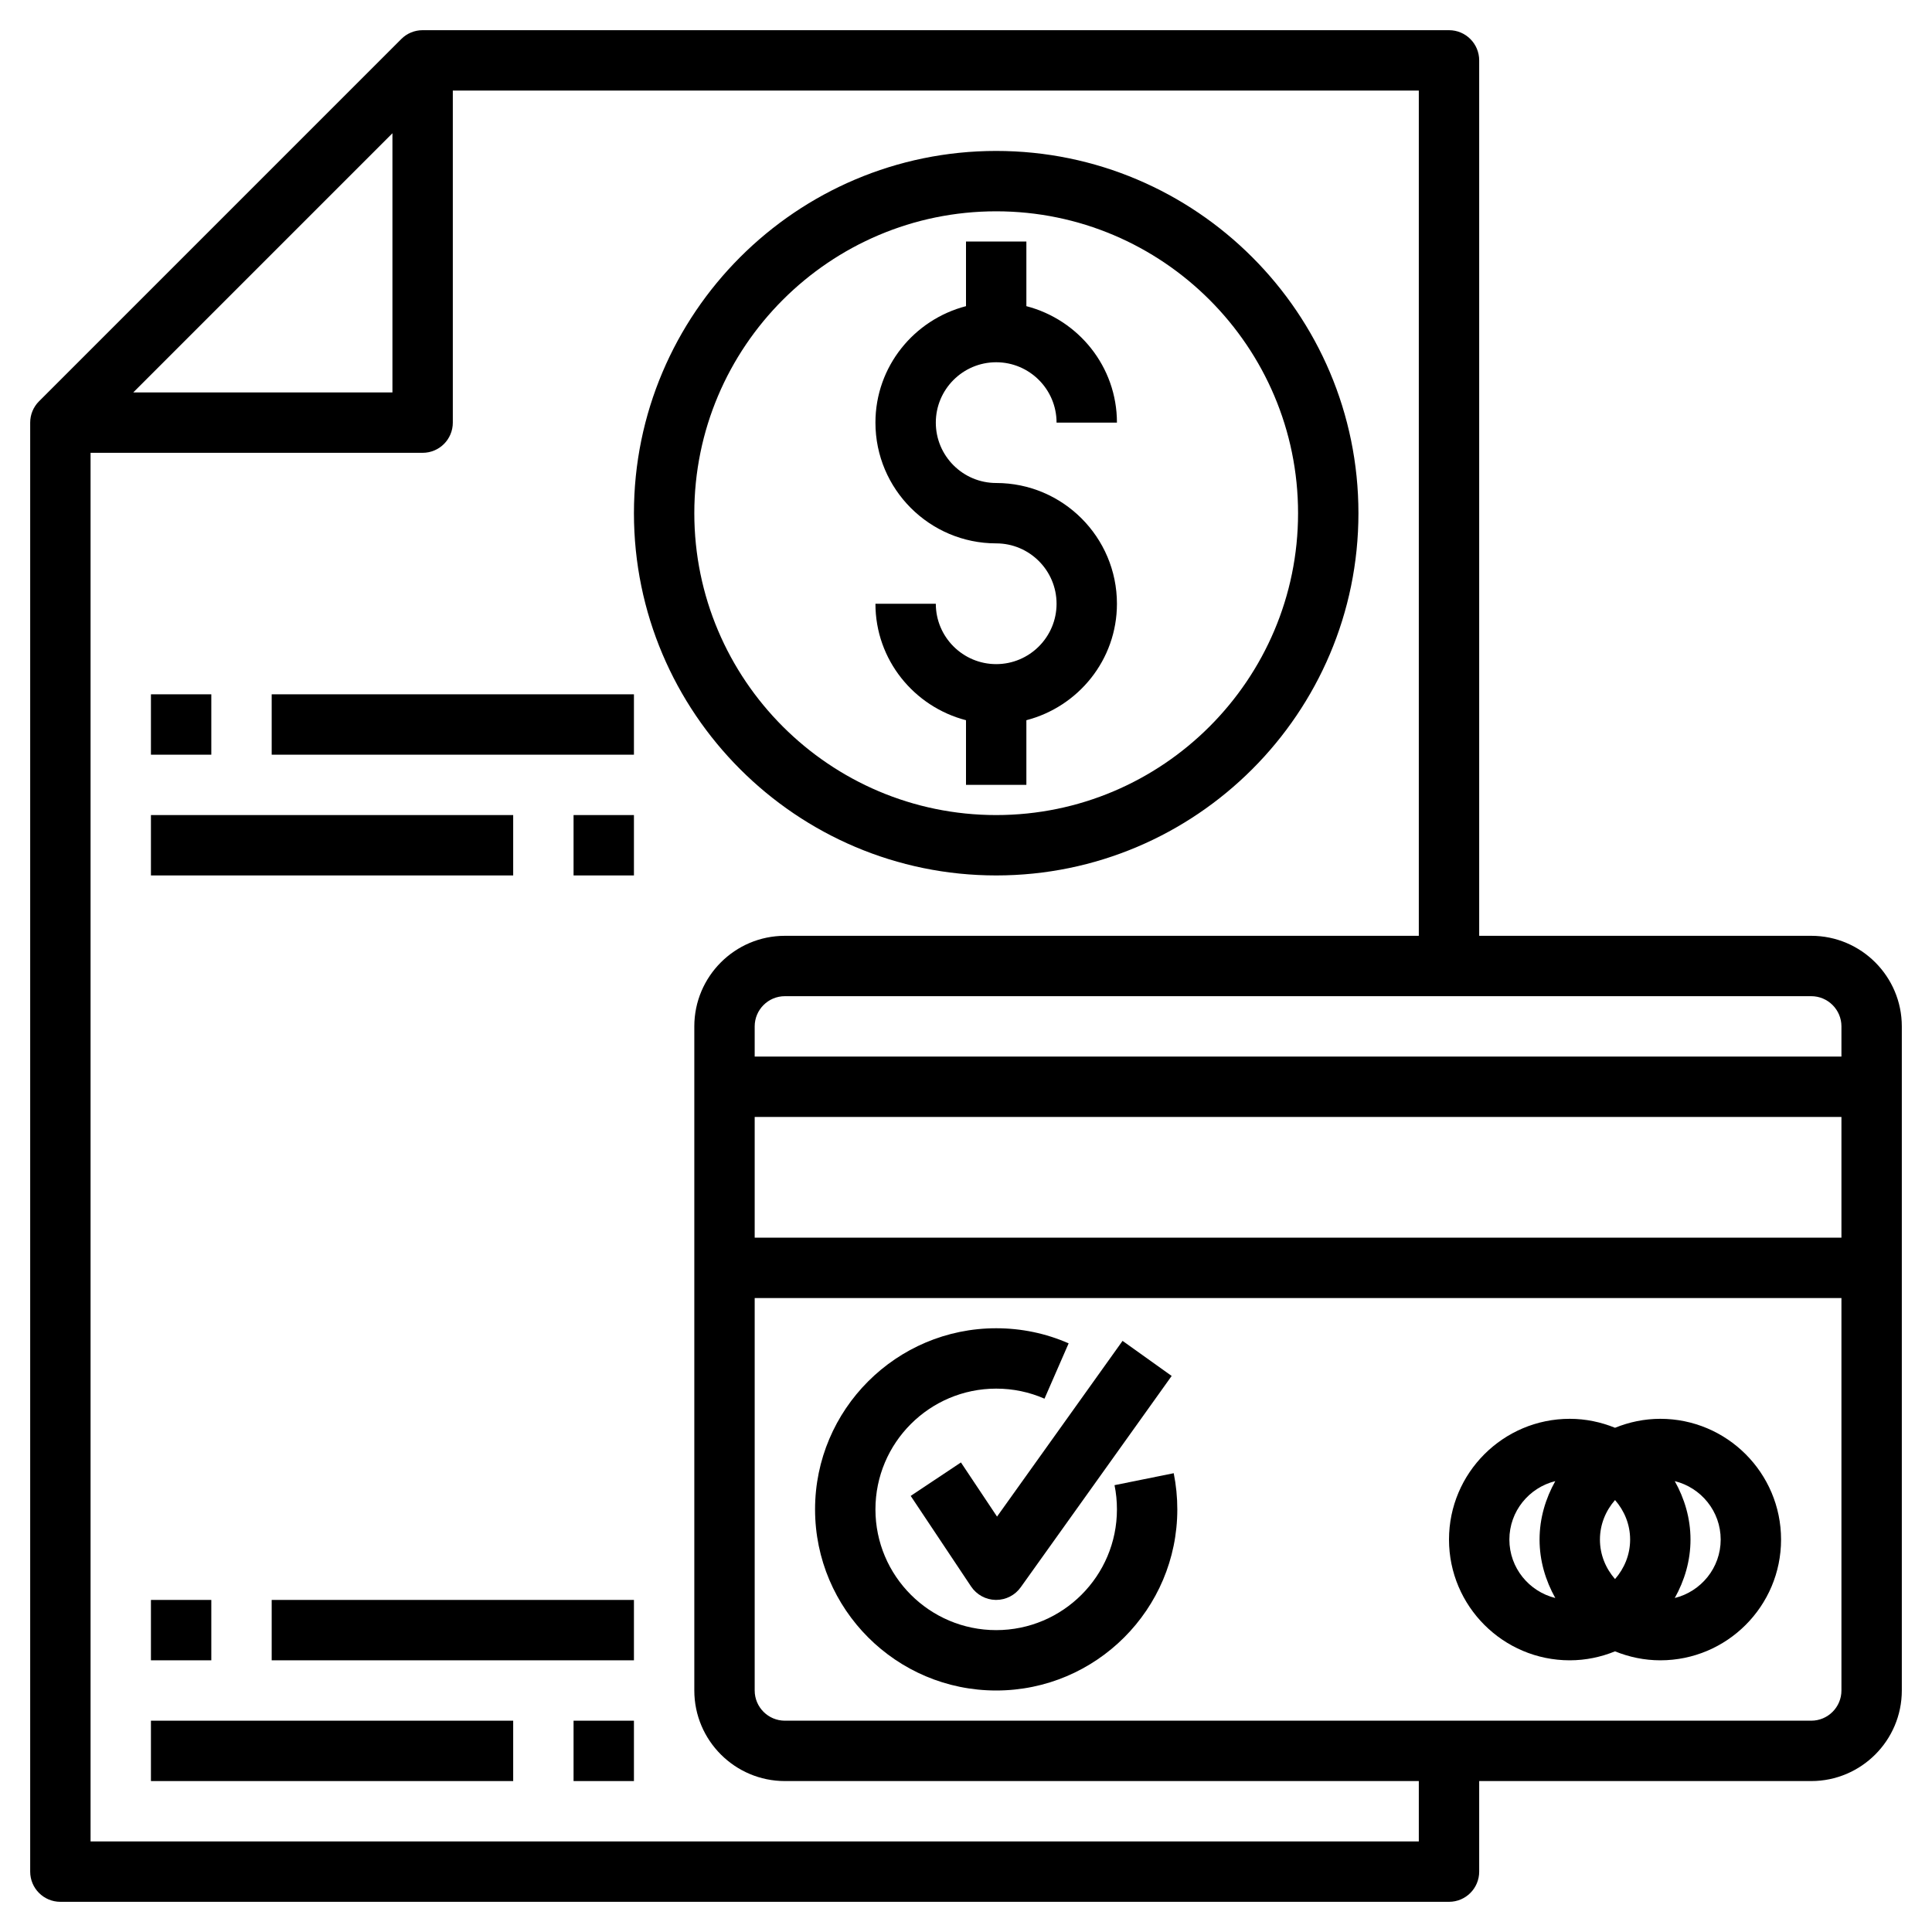
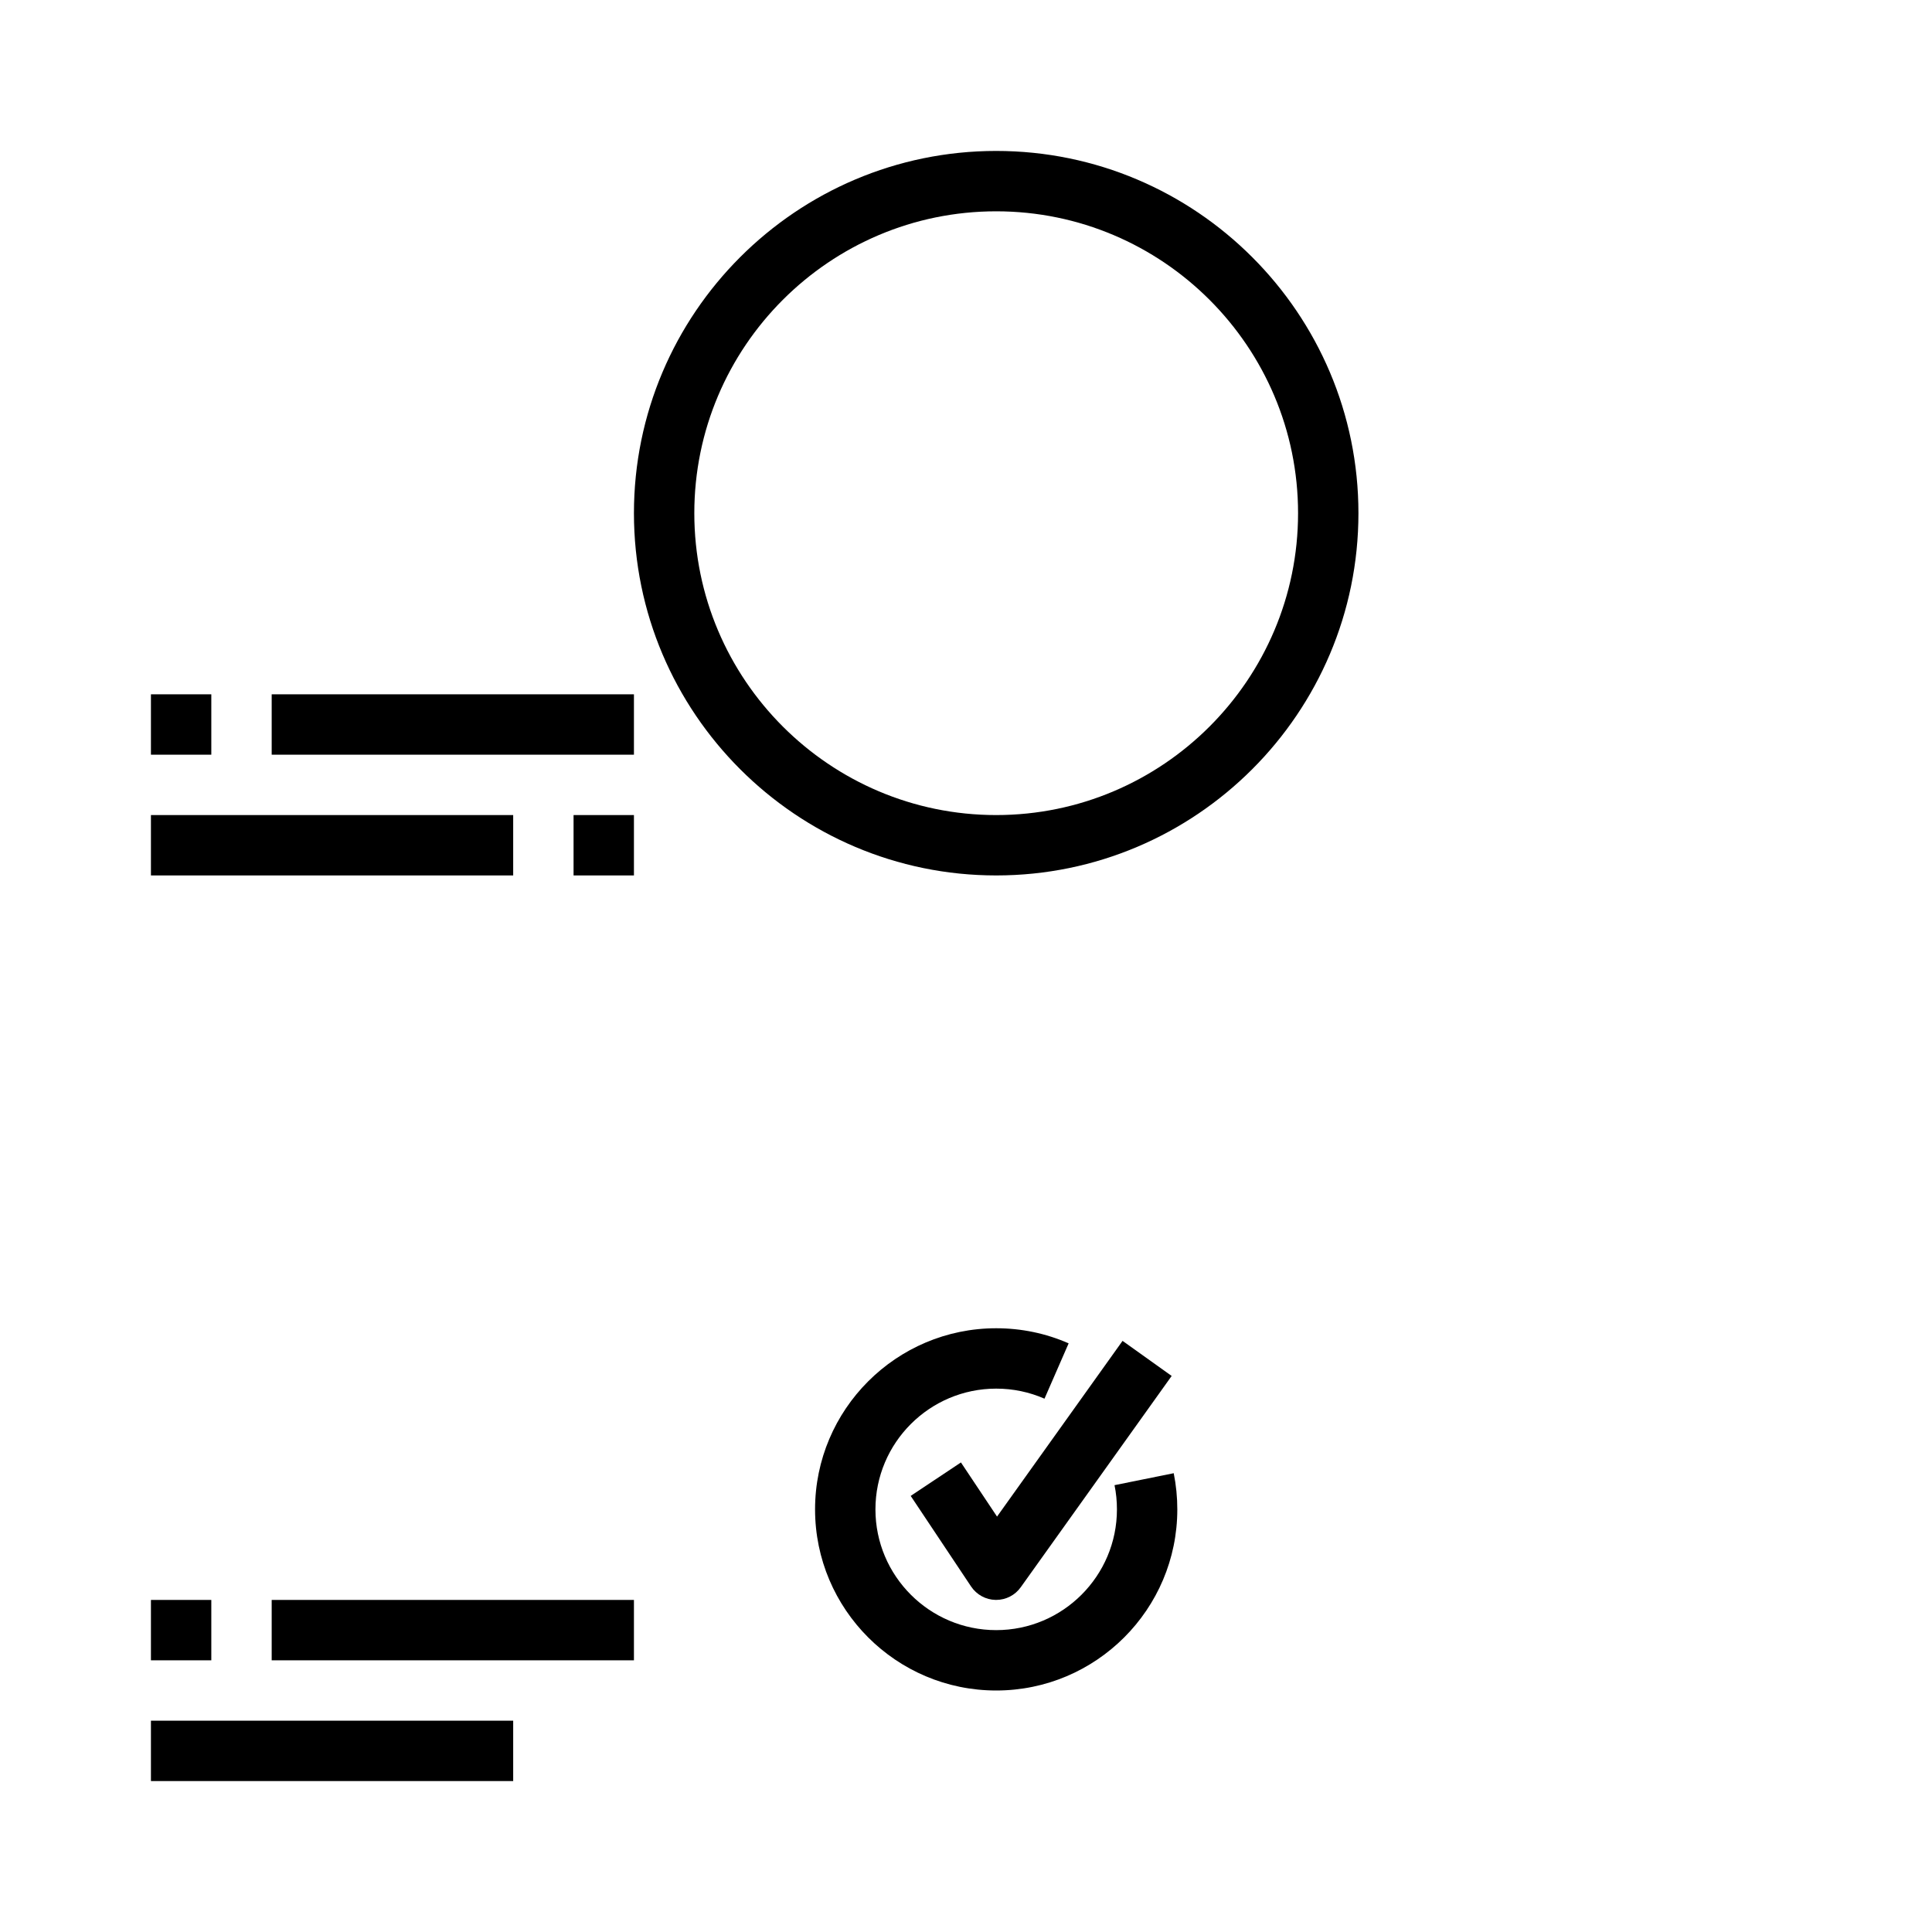
<svg xmlns="http://www.w3.org/2000/svg" id="Layer_3" enable-background="new 0 0 64 64" height="512" viewBox="0 0 64 64" width="512">
  <g>
-     <path d="m60 31h-11v-29c0-.552-.447-1-1-1h-34c-.266 0-.52.105-.707.293l-12 12c-.188.187-.293.442-.293.707v48c0 .552.447 1 1 1h46c.553 0 1-.448 1-1v-3h11c1.654 0 3-1.346 3-3v-22c0-1.654-1.346-3-3-3zm1 3v1h-36v-1c0-.551.448-1 1-1h34c.552 0 1 .449 1 1zm-36 3h36v4h-36zm-12-32.586v8.586h-8.586zm34 56.586h-44v-46h11c.553 0 1-.448 1-1v-11h32v28h-21c-1.654 0-3 1.346-3 3v22c0 1.654 1.346 3 3 3h21zm13-4h-34c-.552 0-1-.449-1-1v-13h36v13c0 .551-.448 1-1 1z" />
    <path d="m36.92 49.198c.054.262.08.531.08.802 0 2.206-1.794 4-4 4s-4-1.794-4-4 1.794-4 4-4c.557 0 1.095.112 1.6.333l.8-1.833c-.758-.332-1.566-.5-2.4-.5-3.309 0-6 2.691-6 6s2.691 6 6 6 6-2.691 6-6c0-.403-.04-.807-.119-1.198z" />
    <path d="m31.832 48.445-1.664 1.109 2 3c.183.273.487.44.815.445h.017c.322 0 .626-.156.813-.419l5-7-1.627-1.162-4.158 5.821z" />
-     <path d="m55 47c-.531 0-1.036.109-1.5.297-.464-.188-.969-.297-1.5-.297-2.206 0-4 1.794-4 4s1.794 4 4 4c.531 0 1.036-.109 1.5-.297.464.188.969.297 1.5.297 2.206 0 4-1.794 4-4s-1.794-4-4-4zm-2 4c0-.503.193-.957.5-1.309.307.352.5.806.5 1.309s-.193.957-.5 1.309c-.307-.352-.5-.806-.5-1.309zm-3 0c0-.937.65-1.72 1.521-1.936-.322.577-.521 1.23-.521 1.936s.199 1.359.521 1.936c-.871-.216-1.521-.999-1.521-1.936zm5.479 1.936c.322-.577.521-1.23.521-1.936s-.199-1.359-.521-1.936c.871.216 1.521.999 1.521 1.936s-.65 1.72-1.521 1.936z" />
    <path d="m33 29c6.617 0 12-5.383 12-12s-5.383-12-12-12-12 5.383-12 12 5.383 12 12 12zm0-22c5.514 0 10 4.486 10 10s-4.486 10-10 10-10-4.486-10-10 4.486-10 10-10z" />
-     <path d="m33 22c-1.103 0-2-.897-2-2h-2c0 1.858 1.279 3.411 3 3.858v2.142h2v-2.142c1.721-.447 3-2 3-3.858 0-2.206-1.794-4-4-4-1.103 0-2-.897-2-2s.897-2 2-2 2 .897 2 2h2c0-1.858-1.279-3.411-3-3.858v-2.142h-2v2.142c-1.721.447-3 2-3 3.858 0 2.206 1.794 4 4 4 1.103 0 2 .897 2 2s-.897 2-2 2z" />
    <path d="m19 27h2v2h-2z" />
    <path d="m5 27h12v2h-12z" />
    <path d="m5 23h2v2h-2z" />
    <path d="m9 23h12v2h-12z" />
-     <path d="m19 57h2v2h-2z" />
    <path d="m5 57h12v2h-12z" />
    <path d="m5 53h2v2h-2z" />
    <path d="m9 53h12v2h-12z" />
  </g>
</svg>